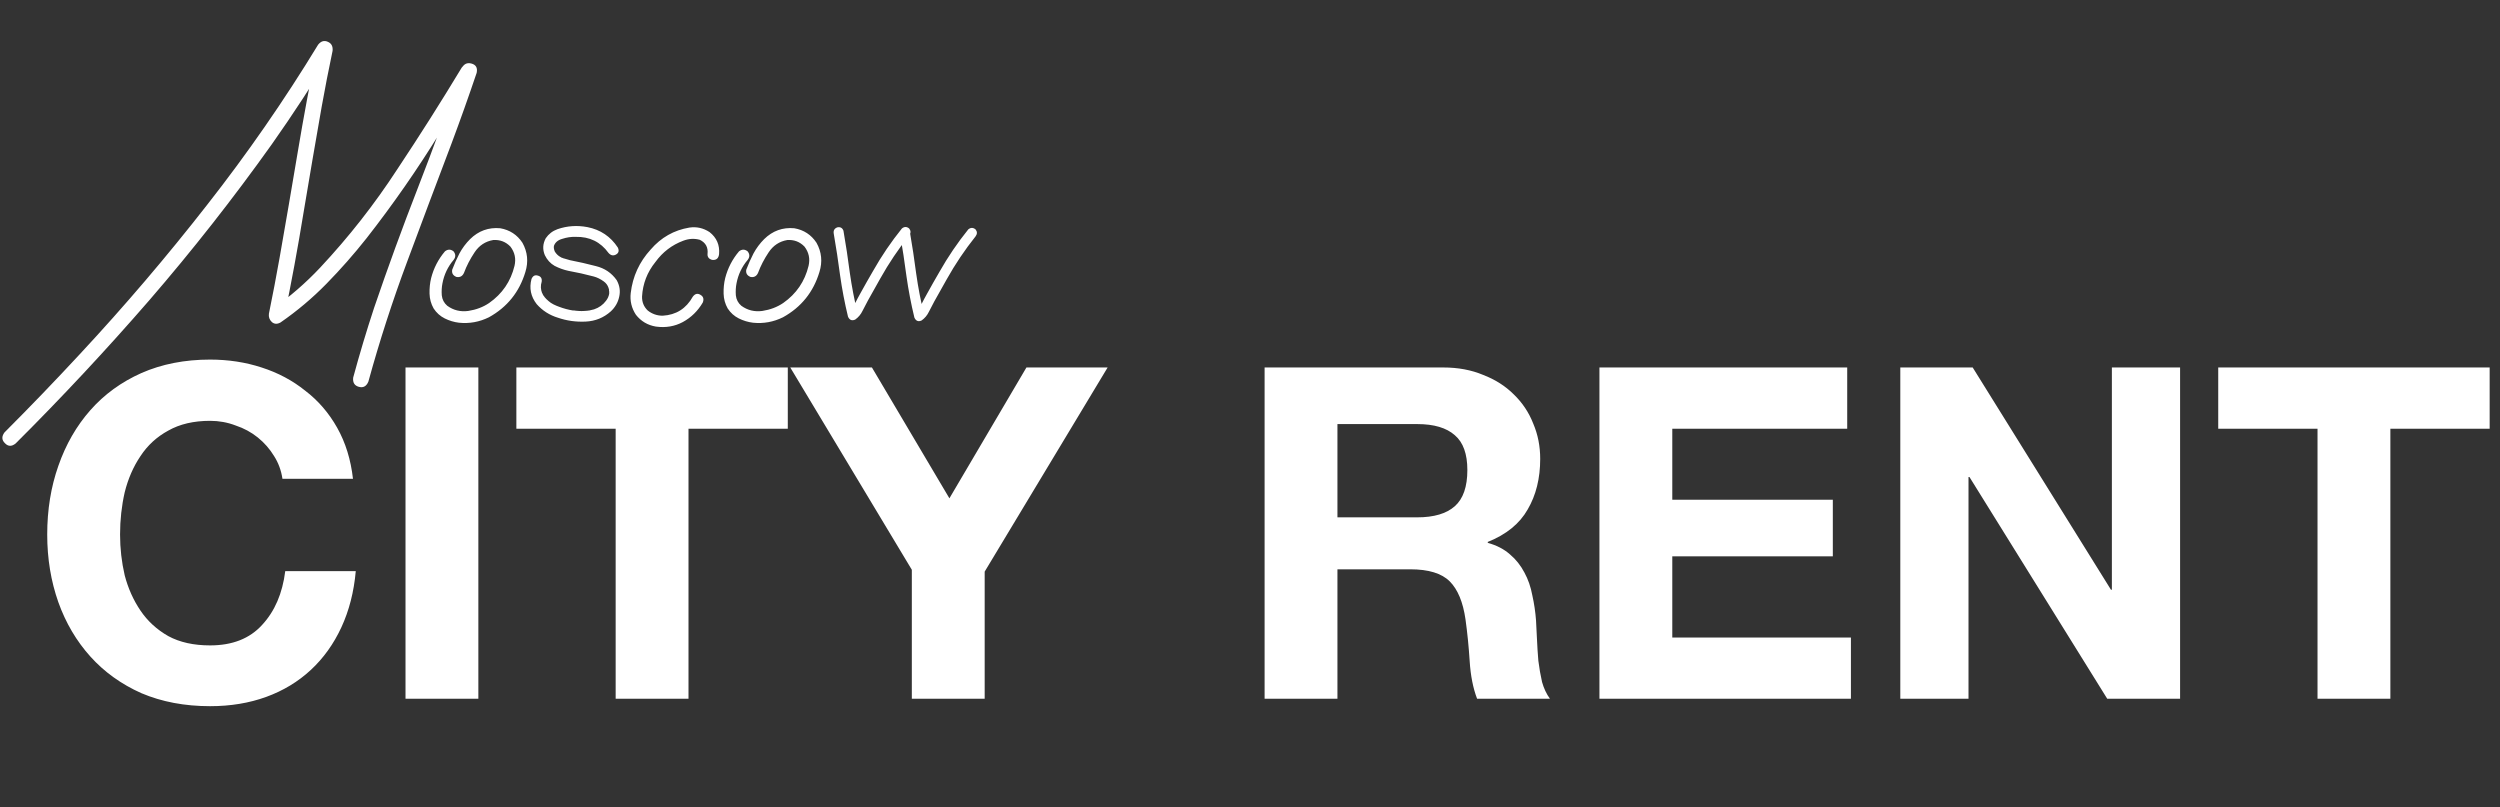
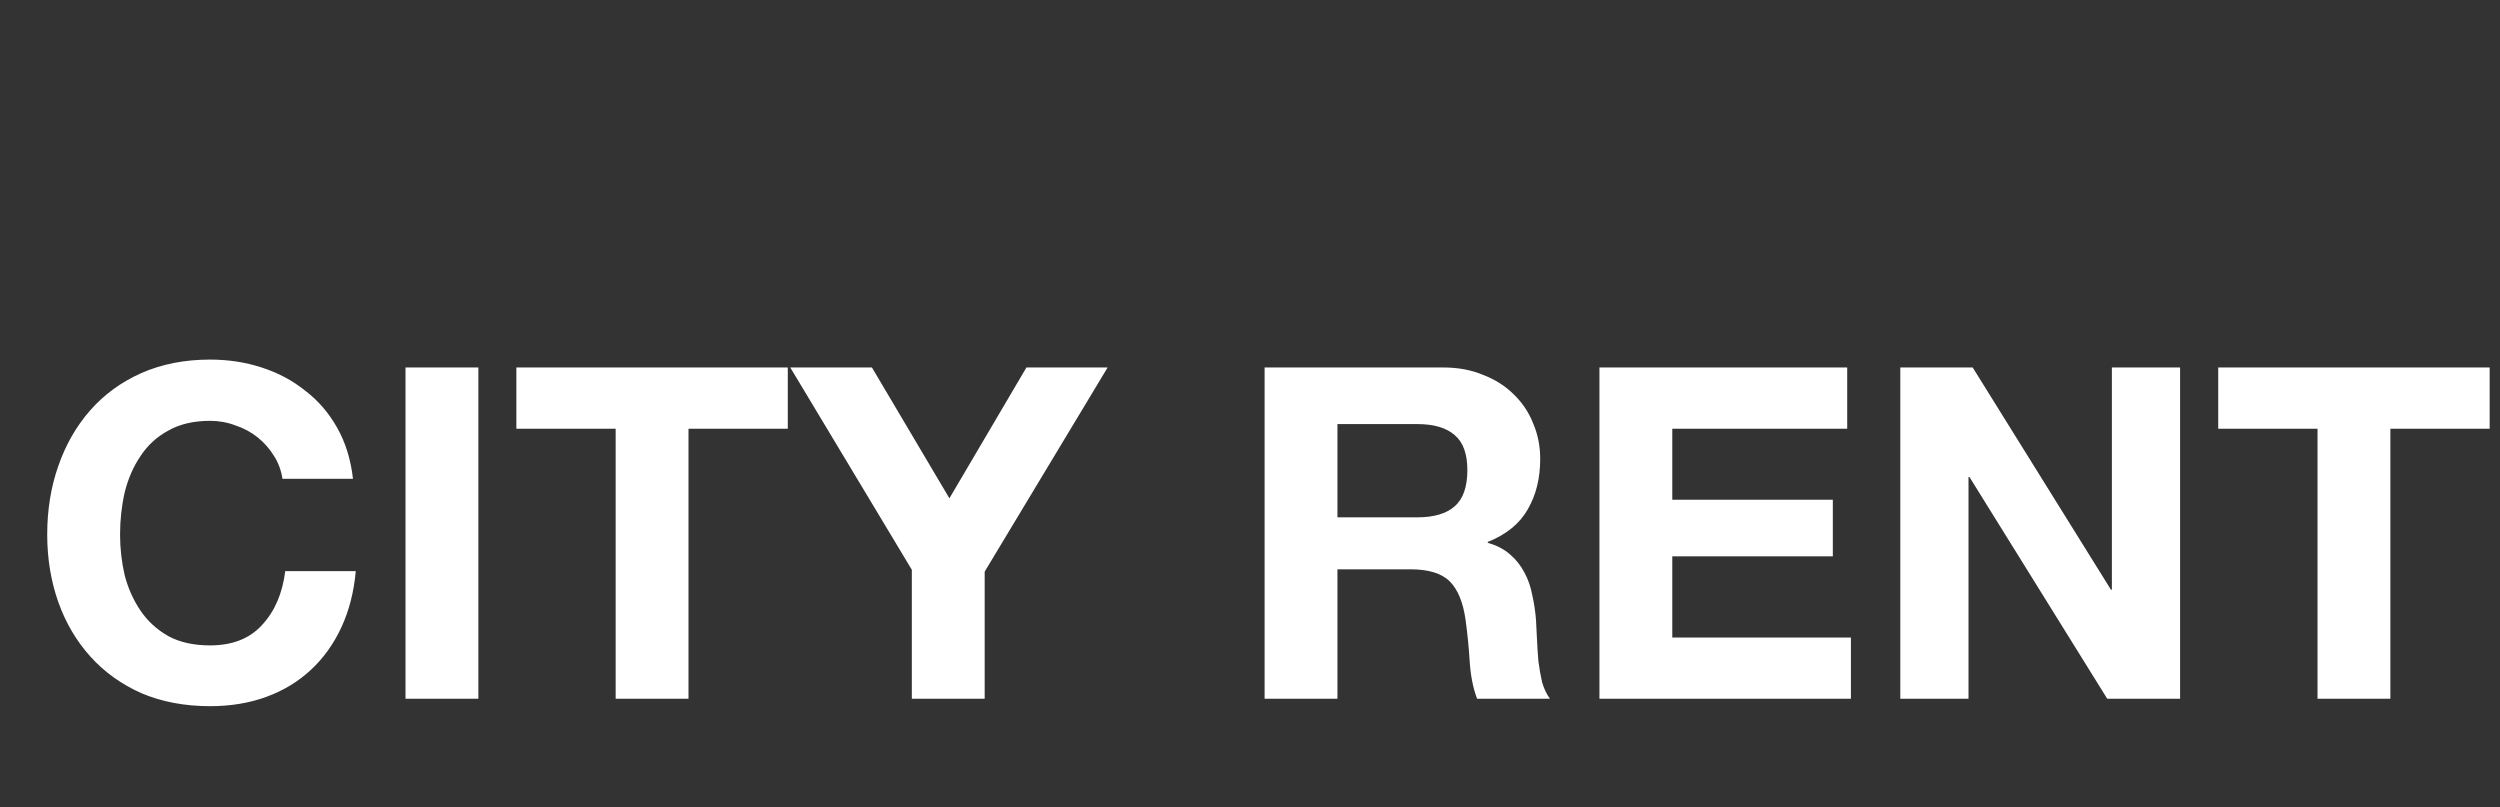
<svg xmlns="http://www.w3.org/2000/svg" width="483" height="156" viewBox="0 0 483 156" fill="none">
  <rect x="0" y="0" width="483" height="156" fill="#333333" stroke="none" />
  <path d="M54.571 92.51C54.332 90.897 53.794 89.433 52.957 88.118C52.121 86.743 51.075 85.548 49.82 84.532C48.565 83.516 47.131 82.739 45.517 82.201C43.963 81.604 42.32 81.305 40.587 81.305C37.42 81.305 34.73 81.933 32.519 83.188C30.308 84.383 28.515 86.026 27.141 88.118C25.766 90.15 24.75 92.48 24.093 95.11C23.495 97.739 23.197 100.458 23.197 103.267C23.197 105.956 23.495 108.586 24.093 111.156C24.75 113.665 25.766 115.936 27.141 117.968C28.515 120 30.308 121.644 32.519 122.898C34.73 124.094 37.42 124.691 40.587 124.691C44.89 124.691 48.236 123.377 50.627 120.747C53.077 118.118 54.571 114.652 55.109 110.349H68.734C68.376 114.353 67.449 117.968 65.955 121.195C64.461 124.422 62.489 127.171 60.039 129.442C57.589 131.713 54.72 133.446 51.434 134.641C48.147 135.837 44.531 136.434 40.587 136.434C35.687 136.434 31.264 135.598 27.32 133.924C23.436 132.191 20.149 129.831 17.46 126.843C14.77 123.855 12.709 120.359 11.274 116.355C9.84 112.291 9.123 107.928 9.123 103.267C9.123 98.486 9.84 94.064 11.274 90C12.709 85.877 14.77 82.291 17.46 79.243C20.149 76.195 23.436 73.805 27.32 72.072C31.264 70.339 35.687 69.472 40.587 69.472C44.113 69.472 47.429 69.98 50.537 70.996C53.704 72.012 56.513 73.506 58.963 75.478C61.473 77.391 63.535 79.781 65.149 82.65C66.762 85.518 67.778 88.805 68.196 92.51H54.571ZM78.345 70.996H92.418V135H78.345V70.996ZM118.945 82.829H99.762V70.996H152.202V82.829H133.019V135H118.945V82.829ZM176.165 110.08L152.679 70.996H168.456L183.426 96.275L198.307 70.996H213.994L190.239 110.438V135H176.165V110.08ZM258.394 99.95H273.812C277.039 99.95 279.46 99.233 281.073 97.799C282.687 96.365 283.494 94.034 283.494 90.807C283.494 87.7 282.687 85.458 281.073 84.084C279.46 82.65 277.039 81.933 273.812 81.933H258.394V99.95ZM244.32 70.996H278.832C281.701 70.996 284.27 71.475 286.541 72.431C288.872 73.327 290.844 74.582 292.458 76.195C294.131 77.809 295.386 79.692 296.223 81.843C297.119 83.934 297.567 86.206 297.567 88.656C297.567 92.421 296.76 95.677 295.147 98.427C293.593 101.175 291.023 103.267 287.438 104.701V104.881C289.171 105.359 290.605 106.106 291.741 107.122C292.876 108.078 293.802 109.243 294.519 110.618C295.237 111.932 295.744 113.397 296.043 115.01C296.402 116.624 296.641 118.237 296.76 119.851C296.82 120.867 296.88 122.062 296.94 123.436C296.999 124.811 297.089 126.215 297.209 127.649C297.388 129.084 297.627 130.458 297.926 131.773C298.284 133.028 298.792 134.104 299.45 135H285.376C284.599 132.968 284.121 130.548 283.942 127.739C283.762 124.93 283.494 122.241 283.135 119.671C282.657 116.325 281.641 113.875 280.087 112.321C278.533 110.767 275.994 109.99 272.468 109.99H258.394V135H244.32V70.996ZM309.012 70.996H356.881V82.829H323.086V96.544H354.102V107.48H323.086V123.167H357.598V135H309.012V70.996ZM367.139 70.996H381.123L407.836 113.934H408.015V70.996H421.193V135H407.119L380.496 92.152H380.316V135H367.139V70.996ZM447.745 82.829H428.562V70.996H481.002V82.829H461.819V135H447.745V82.829Z" fill="white" />
-   <path d="M89.159 13.241C89.597 12.365 90.239 12.044 91.085 12.278C91.961 12.511 92.296 13.109 92.092 14.072C90.546 18.653 88.926 23.206 87.234 27.728C84.345 35.344 81.485 42.96 78.655 50.576C75.824 58.163 73.329 65.881 71.17 73.731C70.791 74.635 70.178 74.971 69.332 74.737C68.485 74.504 68.121 73.906 68.237 72.943C69.463 68.42 70.805 63.941 72.264 59.505C74.92 51.714 77.736 43.996 80.712 36.351C83.688 28.706 86.504 21.002 89.159 13.241ZM3.02 85.68C2.261 86.293 1.576 86.278 0.963 85.636C0.321 85.023 0.292 84.323 0.875 83.535C5.836 78.575 10.694 73.526 15.451 68.391C24.059 59.141 32.244 49.541 40.006 39.59C47.768 29.698 54.917 19.383 61.453 8.645C62.008 7.944 62.635 7.755 63.335 8.076C64.035 8.367 64.342 8.951 64.254 9.826C63.496 13.416 62.795 17.005 62.153 20.594C60.957 27.393 59.79 34.206 58.652 41.035C57.543 47.863 56.288 54.661 54.888 61.431C54.129 60.848 53.385 60.264 52.655 59.681C55.982 57.346 59.046 54.691 61.847 51.714C67.391 45.791 72.366 39.444 76.772 32.674C81.062 26.226 85.206 19.689 89.203 13.066C89.816 12.278 90.502 12.117 91.26 12.584C92.048 13.022 92.238 13.693 91.829 14.597C89.612 18.245 87.365 21.878 85.089 25.496C80.712 32.616 75.956 39.459 70.82 46.024C68.398 49.088 65.816 52.021 63.072 54.822C60.359 57.594 57.397 60.089 54.187 62.307C53.545 62.657 52.991 62.628 52.524 62.219C52.057 61.782 51.867 61.242 51.955 60.6C52.684 57.04 53.37 53.451 54.012 49.832C55.209 43.033 56.376 36.234 57.514 29.435C58.652 22.607 59.921 15.808 61.322 9.039C62.255 9.418 63.175 9.797 64.079 10.177C60.432 16.217 56.58 22.111 52.524 27.86C45.083 38.306 37.175 48.373 28.801 58.061C20.543 67.574 11.949 76.78 3.02 85.68ZM85.964 48.563C86.519 48.125 87.073 48.125 87.627 48.563C88.065 49.117 88.065 49.672 87.627 50.226C86.519 51.539 85.804 53.042 85.483 54.734C85.337 55.464 85.293 56.237 85.352 57.054C85.439 57.871 85.789 58.542 86.402 59.068C87.598 59.943 88.955 60.279 90.473 60.074C91.99 59.841 93.332 59.33 94.499 58.542C97.038 56.763 98.672 54.37 99.402 51.364C99.723 49.993 99.46 48.753 98.614 47.644C97.709 46.71 96.6 46.287 95.287 46.374C93.77 46.637 92.573 47.425 91.698 48.738C90.823 50.051 90.137 51.379 89.641 52.721C89.349 53.363 88.868 53.626 88.197 53.509C87.525 53.246 87.248 52.779 87.365 52.108C87.773 51.029 88.24 49.978 88.766 48.957C89.32 47.936 90.006 47.016 90.823 46.199C92.457 44.594 94.397 43.894 96.644 44.098C98.483 44.419 99.912 45.353 100.934 46.9C101.926 48.68 102.115 50.562 101.503 52.546C100.335 56.427 97.986 59.345 94.456 61.3C92.617 62.205 90.691 62.555 88.678 62.35C87.715 62.234 86.796 61.956 85.921 61.519C85.045 61.081 84.33 60.439 83.776 59.593C83.28 58.718 83.017 57.769 82.988 56.748C82.959 55.697 83.061 54.691 83.294 53.728C83.79 51.802 84.68 50.08 85.964 48.563ZM119.361 47.819C119.653 48.432 119.536 48.884 119.011 49.176C118.485 49.468 118.004 49.365 117.566 48.869C116.02 46.739 113.904 45.703 111.22 45.762C110.344 45.733 109.469 45.864 108.593 46.156C107.776 46.389 107.251 46.841 107.018 47.512C106.959 47.833 107.018 48.198 107.193 48.607C107.484 49.074 107.849 49.424 108.287 49.657C108.374 49.686 108.447 49.73 108.506 49.788C108.681 49.847 108.71 49.847 108.593 49.788C108.739 49.876 108.9 49.934 109.075 49.964C109.425 50.08 109.775 50.182 110.125 50.27C111.789 50.591 113.452 50.97 115.115 51.408C116.807 51.816 118.15 52.721 119.142 54.122C119.725 55.172 119.886 56.252 119.623 57.361C119.39 58.44 118.85 59.374 118.004 60.162C116.632 61.388 115.013 62.044 113.145 62.132C111.278 62.219 109.498 61.971 107.805 61.388C106.171 60.892 104.8 60.016 103.691 58.761C102.553 57.302 102.217 55.683 102.684 53.903C102.947 53.29 103.356 53.071 103.91 53.246C104.494 53.392 104.742 53.786 104.654 54.428C104.421 55.158 104.45 55.902 104.742 56.66C104.742 56.573 104.771 56.617 104.829 56.792C104.858 56.85 104.887 56.908 104.917 56.967C104.975 57.084 105.048 57.186 105.135 57.273C105.223 57.39 105.238 57.419 105.179 57.361C105.413 57.653 105.69 57.93 106.011 58.192C106.098 58.251 106.098 58.251 106.011 58.192C106.069 58.221 106.128 58.265 106.186 58.324C106.274 58.382 106.346 58.44 106.405 58.499C106.58 58.586 106.755 58.688 106.93 58.805C107.339 59.009 107.718 59.17 108.068 59.287C108.914 59.608 109.79 59.841 110.694 59.987C110.811 59.987 110.826 59.987 110.738 59.987C110.796 59.987 110.869 59.987 110.957 59.987C111.044 60.016 111.147 60.031 111.263 60.031C111.438 60.06 111.613 60.074 111.789 60.074C112.168 60.104 112.547 60.104 112.927 60.074C113.102 60.074 113.291 60.06 113.496 60.031C113.583 60.031 113.671 60.016 113.758 59.987C113.671 60.016 113.7 60.016 113.846 59.987C114.167 59.928 114.473 59.856 114.765 59.768C115.728 59.447 116.501 58.893 117.085 58.105C117.406 57.696 117.61 57.244 117.697 56.748C117.697 56.602 117.697 56.456 117.697 56.31C117.697 56.281 117.683 56.223 117.654 56.135C117.654 56.018 117.668 56.004 117.697 56.091C117.668 55.946 117.625 55.785 117.566 55.61C117.391 55.085 117.07 54.661 116.603 54.341C115.99 53.903 115.363 53.596 114.721 53.421C113.087 52.984 111.453 52.619 109.819 52.327C108.885 52.123 107.995 51.802 107.149 51.364C106.332 50.897 105.705 50.212 105.267 49.307C104.8 48.198 104.858 47.104 105.442 46.024C105.996 45.207 106.755 44.624 107.718 44.273C109.585 43.632 111.511 43.5 113.496 43.88C116.005 44.376 117.96 45.689 119.361 47.819ZM138.926 49.088C138.838 49.847 138.459 50.226 137.788 50.226C137.525 50.226 137.263 50.124 137 49.92C136.767 49.686 136.664 49.409 136.694 49.088C136.84 47.804 136.343 46.885 135.205 46.331C134.155 46.039 133.09 46.097 132.01 46.506C129.822 47.323 128.027 48.694 126.627 50.62C125.051 52.575 124.19 54.793 124.044 57.273C124.015 58.353 124.38 59.257 125.138 59.987C125.985 60.658 126.948 60.994 128.027 60.994C130.624 60.848 132.565 59.622 133.849 57.317C134.286 56.733 134.782 56.617 135.337 56.967C135.891 57.288 136.037 57.784 135.774 58.455C134.812 60.089 133.528 61.344 131.923 62.219C130.347 63.065 128.611 63.357 126.714 63.095C125.138 62.832 123.854 62.073 122.862 60.819C122.016 59.535 121.681 58.134 121.856 56.617C122.235 53.407 123.519 50.605 125.707 48.213C127.721 45.878 130.216 44.463 133.192 43.967C134.593 43.763 135.891 44.055 137.088 44.843C138.459 45.922 139.072 47.337 138.926 49.088ZM142.778 48.563C143.332 48.125 143.887 48.125 144.441 48.563C144.879 49.117 144.879 49.672 144.441 50.226C143.332 51.539 142.617 53.042 142.296 54.734C142.15 55.464 142.107 56.237 142.165 57.054C142.252 57.871 142.603 58.542 143.215 59.068C144.412 59.943 145.769 60.279 147.286 60.074C148.803 59.841 150.146 59.33 151.313 58.542C153.851 56.763 155.486 54.37 156.215 51.364C156.536 49.993 156.273 48.753 155.427 47.644C154.523 46.71 153.414 46.287 152.101 46.374C150.583 46.637 149.387 47.425 148.512 48.738C147.636 50.051 146.95 51.379 146.454 52.721C146.163 53.363 145.681 53.626 145.01 53.509C144.339 53.246 144.062 52.779 144.178 52.108C144.587 51.029 145.054 49.978 145.579 48.957C146.133 47.936 146.819 47.016 147.636 46.199C149.27 44.594 151.211 43.894 153.458 44.098C155.296 44.419 156.726 45.353 157.747 46.9C158.739 48.68 158.929 50.562 158.316 52.546C157.149 56.427 154.8 59.345 151.269 61.3C149.431 62.205 147.505 62.555 145.491 62.35C144.528 62.234 143.609 61.956 142.734 61.519C141.859 61.081 141.144 60.439 140.589 59.593C140.093 58.718 139.831 57.769 139.801 56.748C139.772 55.697 139.874 54.691 140.108 53.728C140.604 51.802 141.494 50.08 142.778 48.563ZM161.074 45.105C160.986 44.522 161.219 44.128 161.774 43.923C162.357 43.807 162.751 44.025 162.956 44.58C163.423 47.264 163.831 49.964 164.181 52.677C164.561 55.362 165.071 58.017 165.713 60.643C165.217 60.439 164.736 60.249 164.269 60.074C164.677 59.666 164.984 59.184 165.188 58.63C165.538 57.93 165.903 57.244 166.282 56.573C167.07 55.143 167.872 53.728 168.69 52.327C170.324 49.438 172.177 46.71 174.248 44.142C174.715 43.763 175.182 43.763 175.649 44.142C175.999 44.58 175.999 45.032 175.649 45.499C173.577 48.096 171.724 50.854 170.09 53.772C169.273 55.201 168.471 56.631 167.683 58.061C167.333 58.732 166.982 59.403 166.632 60.074C166.311 60.746 165.844 61.3 165.232 61.738C164.59 62.029 164.123 61.84 163.831 61.169C163.189 58.513 162.678 55.843 162.299 53.159C161.949 50.474 161.54 47.79 161.074 45.105ZM173.898 45.28C173.811 44.697 174.044 44.303 174.598 44.098C175.182 43.982 175.576 44.2 175.78 44.755C176.247 47.44 176.656 50.139 177.006 52.852C177.385 55.537 177.896 58.192 178.538 60.819C178.042 60.614 177.56 60.425 177.093 60.249C177.502 59.841 177.808 59.359 178.013 58.805C178.363 58.105 178.727 57.419 179.107 56.748C179.895 55.318 180.697 53.903 181.514 52.502C183.148 49.613 185.001 46.885 187.073 44.317C187.54 43.938 188.007 43.938 188.474 44.317C188.824 44.755 188.824 45.207 188.474 45.674C186.402 48.271 184.549 51.029 182.915 53.947C182.098 55.377 181.295 56.806 180.507 58.236C180.157 58.907 179.807 59.578 179.457 60.249C179.136 60.921 178.669 61.475 178.056 61.913C177.414 62.205 176.947 62.015 176.656 61.344C176.014 58.688 175.503 56.018 175.124 53.334C174.774 50.649 174.365 47.965 173.898 45.28Z" fill="white" />
</svg>